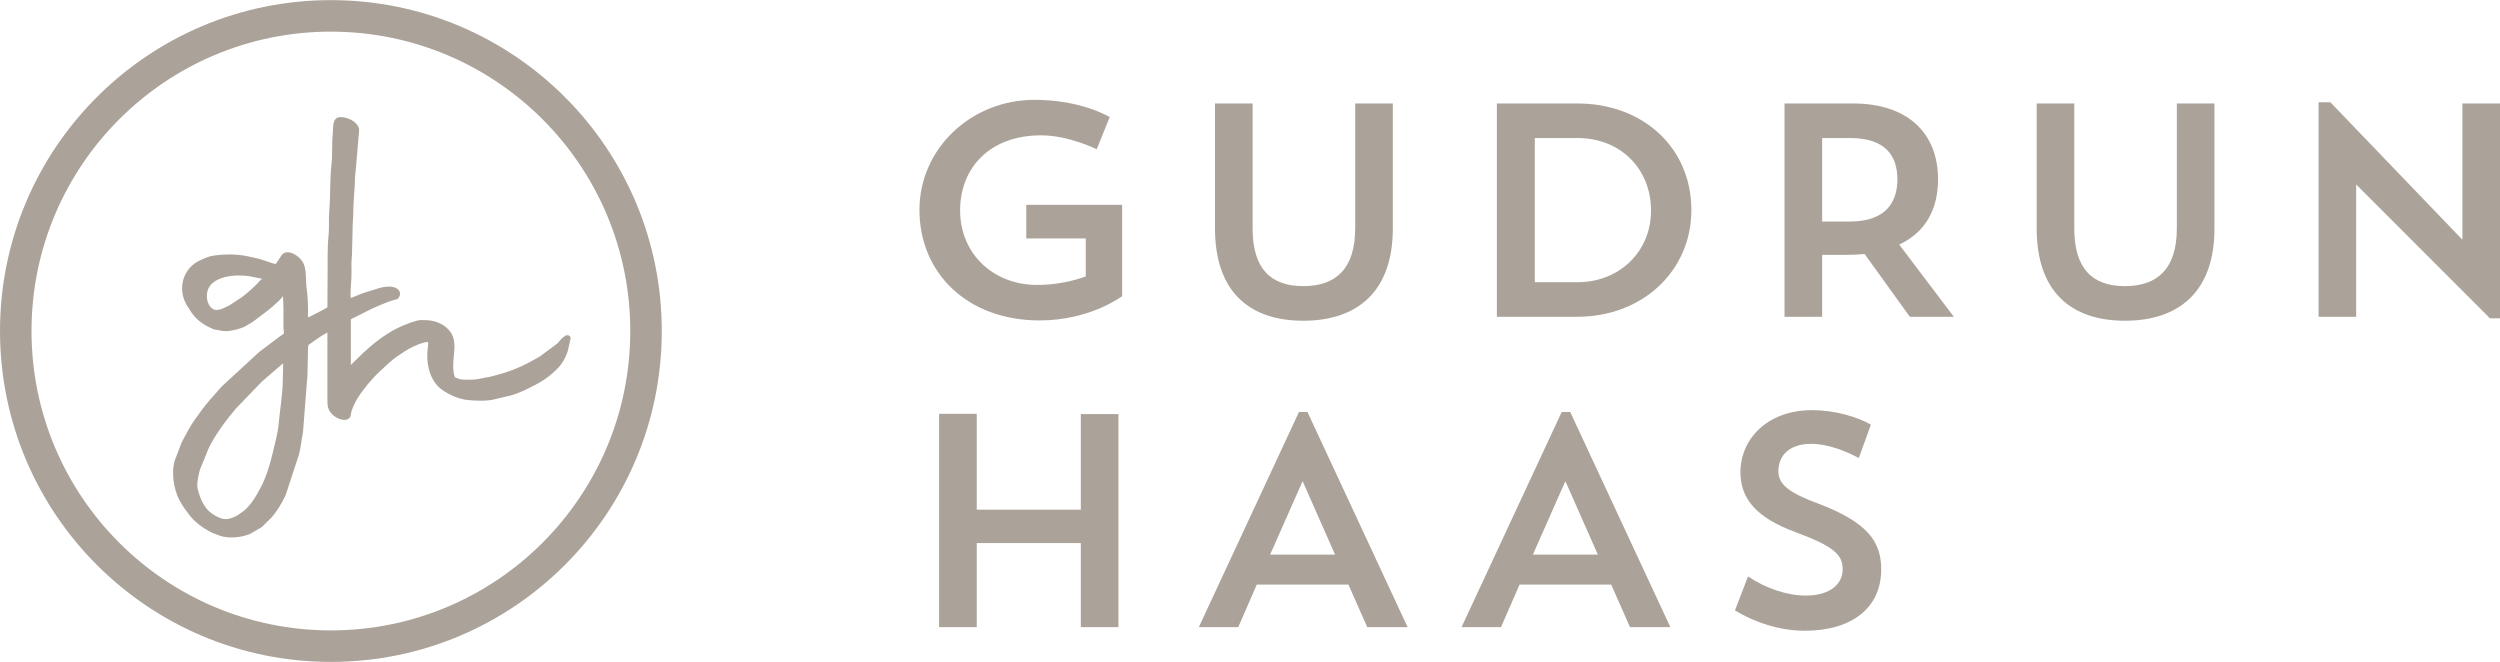
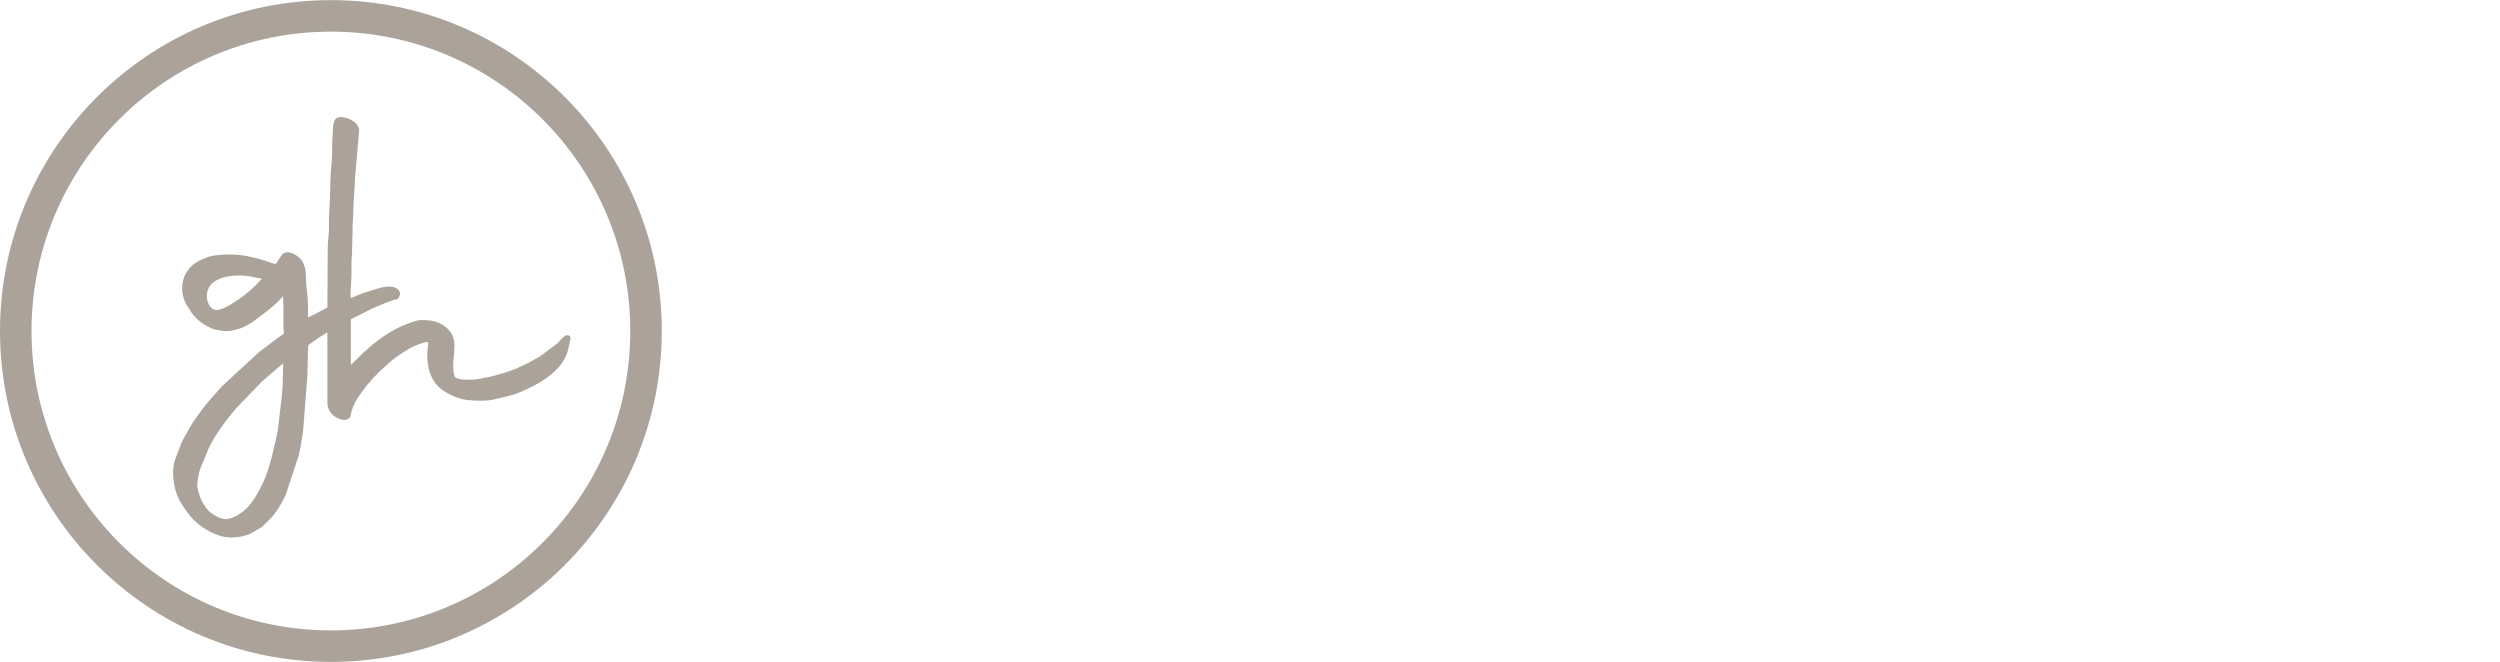
<svg xmlns="http://www.w3.org/2000/svg" xml:space="preserve" width="540px" height="143px" version="1.1" style="shape-rendering:geometricPrecision; text-rendering:geometricPrecision; image-rendering:optimizeQuality; fill-rule:evenodd; clip-rule:evenodd" viewBox="0 0 896.4 237.29">
  <defs>
    <style type="text/css">
   
    .fil1 {fill:#ABA39A}
    .fil0 {fill:#ABA39A;fill-rule:nonzero}
   
  </style>
  </defs>
  <g id="Ebene_x0020_1">
-     <path class="fil0" d="M674.53 204.14c0,-10.01 -4.89,-16.75 -21.98,-23.39 -10.77,-3.92 -14.9,-6.96 -14.9,-11.86 0,-5.33 3.7,-9.79 11.75,-9.79 5.87,0 12.62,2.61 17.08,5.11l4.35 -11.97c-4.89,-2.83 -12.94,-5.22 -21.1,-5.22 -16.33,0 -25.68,10.66 -25.68,22.2 0,9.14 5.11,16.21 20.02,21.65 13.82,5.11 16.64,8.16 16.64,13.27 0,4.9 -4.13,9.36 -13.16,9.36 -6.86,0 -14.47,-2.61 -20.78,-6.86l-4.68 12.19c6.96,4.24 15.99,7.29 25.02,7.29 17.09,0 27.42,-8.38 27.42,-21.98zm-113.25 -31.66l11.64 26.33 -23.29 0 11.65 -26.33zm-16.43 37.1l32.86 0 6.74 15.23 14.47 0 -35.9 -77.14 -3.05 0 -35.91 77.14 14.15 0 6.64 -15.23zm-77.79 -37.1l11.64 26.33 -23.28 0 11.64 -26.33zm-16.43 37.1l32.86 0 6.75 15.23 14.47 0 -35.91 -77.14 -3.04 0 -35.91 77.14 14.14 0 6.64 -15.23zm-63.09 15.23l13.49 0 0 -76.38 -13.49 0 0 34.28 -37.32 0 0 -34.38 -13.5 0 0 76.48 13.5 0 0 -30.13 37.32 0 0 30.13z" />
-     <path class="fil0" d="M831.34 113.54l13.49 0 0 -47.44 47.98 47.99 3.59 0 0 -77.04 -13.49 0 0 48.85 -47.33 -49.28 -4.24 0 0 76.92zm-101.07 -31.66c0,22.85 12.51,33.08 31.66,33.08 19.15,0 32.09,-10.23 32.09,-33.08l0 -44.83 -13.49 0 0 44.72c0,14.69 -7.07,20.78 -18.6,20.78 -11.53,0 -18.17,-6.09 -18.17,-20.67l0 -44.83 -13.49 0 0 44.83zm-66.91 -32.43c12.73,0 16.97,6.43 16.97,14.8 0,8.38 -4.35,15.13 -16.97,15.13l-10.01 0 0 -29.93 10.01 0zm-23.5 64.09l13.49 0 0 -22.19 8.38 0c2.39,0 4.68,-0.11 6.85,-0.33l16.21 22.52 15.78 0 -19.58 -25.89c9.57,-4.47 13.92,-12.84 13.92,-23.4 0,-15.99 -10.22,-27.2 -30.57,-27.2l-24.48 0 0 76.49zm-74.2 -64.09c15.34,0 26.33,10.99 26.33,26.01 0,14.91 -11.53,25.68 -26.33,25.68l-15.34 0 0 -51.69 15.34 0zm-28.94 64.09l28.83 0c23.4,0 40.91,-16.43 40.91,-38.3 0,-22.19 -17.19,-38.19 -40.91,-38.19l-28.83 0 0 76.49zm-101.07 -31.66c0,22.85 12.51,33.08 31.66,33.08 19.15,0 32.1,-10.23 32.1,-33.08l0 -44.83 -13.49 0 0 44.72c0,14.69 -7.07,20.78 -18.61,20.78 -11.53,0 -18.17,-6.09 -18.17,-20.67l0 -44.83 -13.49 0 0 44.83zm-67.67 -8.49l0 12.08 21.33 0 0 13.6c-4.14,1.52 -10.34,3.05 -17.41,3.05 -15.88,0 -27.64,-11.32 -27.64,-26.66 0,-15.67 10.99,-26.98 28.95,-26.98 10.11,0 20.02,5 20.02,5l4.67 -11.53c0,0 -9.9,-6.2 -26.98,-6.2 -22.63,0 -41.24,17.41 -41.24,39.49 0,22.63 17.19,39.61 43.09,39.61 18.17,0 29.59,-8.71 29.59,-8.71l0 -32.75 -34.38 0z" />
    <g id="_2267061678064">
      <path class="fil1" d="M118.64 0c65.53,0 118.65,53.12 118.65,118.64 0,65.53 -53.12,118.65 -118.65,118.65 -65.52,0 -118.64,-53.12 -118.64,-118.65 0,-65.52 53.12,-118.64 118.64,-118.64zm0 11.3c59.29,0 107.35,48.06 107.35,107.34 0,59.29 -48.06,107.35 -107.35,107.35 -59.28,0 -107.34,-48.06 -107.34,-107.35 0,-59.28 48.06,-107.34 107.34,-107.34z" />
      <path class="fil1" d="M125.76 106.8c0.73,-0.23 1.78,-0.67 2.17,-0.85 2.21,-1.02 4.58,-1.55 6.87,-2.34 1.95,-0.68 5.09,-1.37 7.02,-0.47 1.3,0.61 2.04,1.77 1.36,3.18l-0.04 0.09 -0.06 0.08c-0.35,0.48 -0.47,0.88 -1.24,0.86 -0.09,0.01 -0.22,0.04 -0.28,0.06l-2.45 0.81c-0.42,0.13 -0.7,0.26 -1.1,0.44 -0.76,0.35 -1.55,0.64 -2.33,0.96 -0.79,0.33 -1.57,0.67 -2.32,1.02l-6.44 3.24c-0.15,0.09 -1.02,0.48 -1.09,0.57 -0.03,0.06 -0.03,0.21 -0.03,0.26l0 16.1 4.6 -4.5c0.22,-0.19 0.45,-0.36 0.67,-0.56 3.8,-3.53 8.38,-6.88 13.16,-8.94 1.44,-0.62 5.17,-2.09 6.63,-2.09 2.81,0 4.82,0.11 7.38,1.44 0.24,0.12 0.42,0.22 0.65,0.37 7.04,4.67 2.48,11.11 3.91,17.73 0.29,1.36 0.59,1.03 1.87,1.59 0.73,0.32 3.55,0.25 4.33,0.25 1.8,0 3.34,-0.44 5.08,-0.76 0.84,-0.15 1.52,-0.19 2.33,-0.48 0.76,-0.26 1.62,-0.35 2.3,-0.62 5.19,-1.31 10.06,-3.63 14.8,-6.42l6.28 -4.67c0.74,-0.66 1.23,-1.58 2.05,-2.18l0.42 -0.3c0.89,-0.95 2.45,-0.51 2.34,0.66l-0.23 0.99c-0.2,0.86 -0.4,1.73 -0.57,2.59 -0.48,2.41 -1.95,5.1 -3.62,6.89 -2.5,2.68 -5.51,4.8 -8.78,6.44 -2.72,1.36 -5.45,2.79 -8.43,3.55l-5.2 1.24c-3.04,0.84 -7.02,0.68 -10.15,0.36 -3.05,-0.32 -6.49,-1.83 -8.99,-3.58 -4.79,-3.33 -5.98,-9.93 -5.22,-15.37 0.04,-0.31 0.23,-1.55 0.06,-1.81 -0.37,-0.2 -1.95,0.29 -2.31,0.41 -2.19,0.71 -4.23,1.74 -6.16,2.98 -1.85,1.19 -3.71,2.44 -5.36,3.91 -0.28,0.25 -0.51,0.51 -0.78,0.73l-2.88 2.63c-0.03,0.04 -0.06,0.07 -0.11,0.12l-1.7 1.71c-0.03,0.03 -0.06,0.07 -0.08,0.09l-2.3 2.61c-2.35,2.96 -4.54,5.86 -5.73,9.5 -0.38,1.17 0.01,2.37 -1.52,3 -1.72,0.72 -4.33,-0.62 -5.52,-1.88 -1.66,-1.77 -1.63,-3.33 -1.63,-5.65l0 -22.25c0,-0.24 0.01,-0.87 -0.02,-1.38 -0.36,0.21 -0.75,0.47 -0.93,0.58 -0.64,0.39 -1.34,0.71 -1.96,1.18l-3.66 2.57c-0.38,0.29 -0.36,0.95 -0.37,1.38l-0.2 9.27c0.01,1.06 -0.21,2.01 -0.23,3.1l-1.38 17.7 -0.02 0.06c-0.57,2.73 -0.75,5.63 -1.54,8.33l-4.68 14.19 -0.03 0.07c-1.31,2.72 -2.83,5.37 -4.85,7.76l-3.53 3.48 -0.07 0.05c-0.04,0.03 -0.08,0.07 -0.21,0.15l-4.01 2.35 -0.06 0.03c-3.01,1.28 -7.61,1.74 -10.73,0.67 -1.26,-0.44 -2.69,-0.94 -3.85,-1.59 -2.94,-1.62 -5.5,-3.6 -7.5,-6.32 -0.99,-1.34 -2,-2.63 -2.76,-4.09l-0.51 -0.85c-2.04,-3.87 -2.99,-10.21 -1.52,-14.43l2.36 -6.17c0.35,-0.74 0.75,-1.45 1.14,-2.19l1.7 -3.05c1.2,-2.17 2.73,-4.12 4.18,-6.14 0.03,-0.04 0.06,-0.09 0.09,-0.13 0.03,-0.04 0.07,-0.09 0.11,-0.14l0.47 -0.63c0.1,-0.12 0.19,-0.23 0.29,-0.35 0.12,-0.16 0.23,-0.32 0.38,-0.52l0.88 -1.09c0.03,-0.04 0.07,-0.08 0.1,-0.12l0.2 -0.23c0.04,-0.05 0.07,-0.09 0.11,-0.14l4.27 -4.84c0.03,-0.04 0.07,-0.07 0.1,-0.11 0.03,-0.04 0.07,-0.08 0.1,-0.11 0.14,-0.15 0.27,-0.3 0.48,-0.52l12.98 -11.95c0.28,-0.22 0.56,-0.42 0.87,-0.69l6.69 -5.04c0.24,-0.17 1.35,-0.87 1.5,-1.09 0.06,-0.33 -0.15,-1.96 -0.15,-2.46 -0.01,-2.16 0,-4.32 0.01,-6.48 0,-1.49 -0.1,-2.97 -0.17,-4.45 -0.21,0.27 -0.39,0.52 -0.53,0.67 -0.35,0.39 -0.72,0.76 -1.09,1.14 -2.68,2.64 -5.73,4.76 -8.71,7.04 -0.94,0.72 -1.9,1.19 -2.9,1.79 -0.92,0.56 -2.39,1.06 -3.43,1.31 -3.29,0.79 -3.97,0.74 -7.23,0.12 -0.76,-0.14 -0.88,-0.15 -1.59,-0.48l-0.09 -0.04c-3.67,-1.57 -6.34,-3.91 -8.05,-7l-0.04 -0.06c-0.27,-0.42 -0.56,-0.78 -0.81,-1.21 -3.51,-5.98 -1.45,-13.45 5.01,-16.26 1.7,-0.74 2.94,-1.35 4.82,-1.6 4.61,-0.61 8.97,-0.54 13.5,0.62 0.77,0.2 1.58,0.28 2.35,0.51 0.37,0.11 0.72,0.26 1.1,0.35 1.56,0.39 3.5,1.35 5.14,1.54l2.23 -3.37 0.09 -0.09c1.76,-1.59 4.26,-0.27 5.77,0.98 3.49,2.87 2.36,7.19 2.93,11.08 0.45,3.06 0.54,6.06 0.53,9.14 0,0.27 -0.05,0.94 -0.05,1.44 1.59,-0.62 4.15,-2.14 5.47,-2.75l1.51 -0.84c0.01,-4.11 0.04,-8.23 0.08,-12.35 0.04,-4.11 -0.12,-9.26 0.33,-13.3 0.32,-2.89 0.01,-5.86 0.25,-8.78 0.48,-5.69 0.19,-11.46 0.83,-17.13 0.38,-3.4 0.05,-7.08 0.43,-10.58 0.22,-1.99 -0.42,-6.11 2.82,-6.11 2.51,0 6.18,1.67 6.64,4.4l0.02 0.14 -1.27 14.95c-0.03,0.73 -0.21,1.36 -0.22,2.1 -0.05,4.41 -0.64,8.77 -0.64,13.17 0,1.52 -0.23,3.02 -0.22,4.53 0.01,3.03 -0.2,6.05 -0.21,9.09 0,1.44 -0.22,2.86 -0.22,4.3 0,1.6 0.09,3.22 0,4.82 -0.07,1.23 -0.46,5.63 -0.25,7.36zm-43.48 2.63l4.45 -2.92c2.44,-1.87 4.78,-3.97 6.83,-6.26l0.08 -0.08 0.34 -0.25c-0.77,-0.2 -2.79,-0.55 -3.14,-0.63 -5.3,-1.27 -16.66,-0.86 -16.66,6.78 0,1.1 0.16,2.03 0.69,3.01 1.87,3.5 4.69,1.66 7.41,0.35zm2.75 75.37l2.44 -1.7c1.93,-1.62 3.25,-3.55 4.54,-5.68l1.66 -3.04c1.85,-3.61 3.23,-8.18 4.15,-12.14 0.71,-3.05 1.79,-7.01 2.07,-10.07 0.49,-5.51 1.52,-10.96 1.52,-16.51 0,-0.76 0.14,-3.7 0.12,-5.46 -0.09,0.08 -0.18,0.16 -0.28,0.24 -0.04,0.04 -0.08,0.07 -0.11,0.1l-7.14 6.15 -9.28 9.61c-0.04,0.03 -0.06,0.06 -0.09,0.1 -3.53,4.17 -7.19,9.07 -9.64,13.9l-3.25 7.91c-0.42,1.16 -1.01,4.44 -1.01,5.67 0,0.87 0.19,1.62 0.44,2.45 0.75,2.5 1.22,3.67 2.77,5.81 1.34,1.84 4.66,3.91 6.96,3.96 1.32,0.02 2.98,-0.68 4.13,-1.3z" />
    </g>
  </g>
</svg>